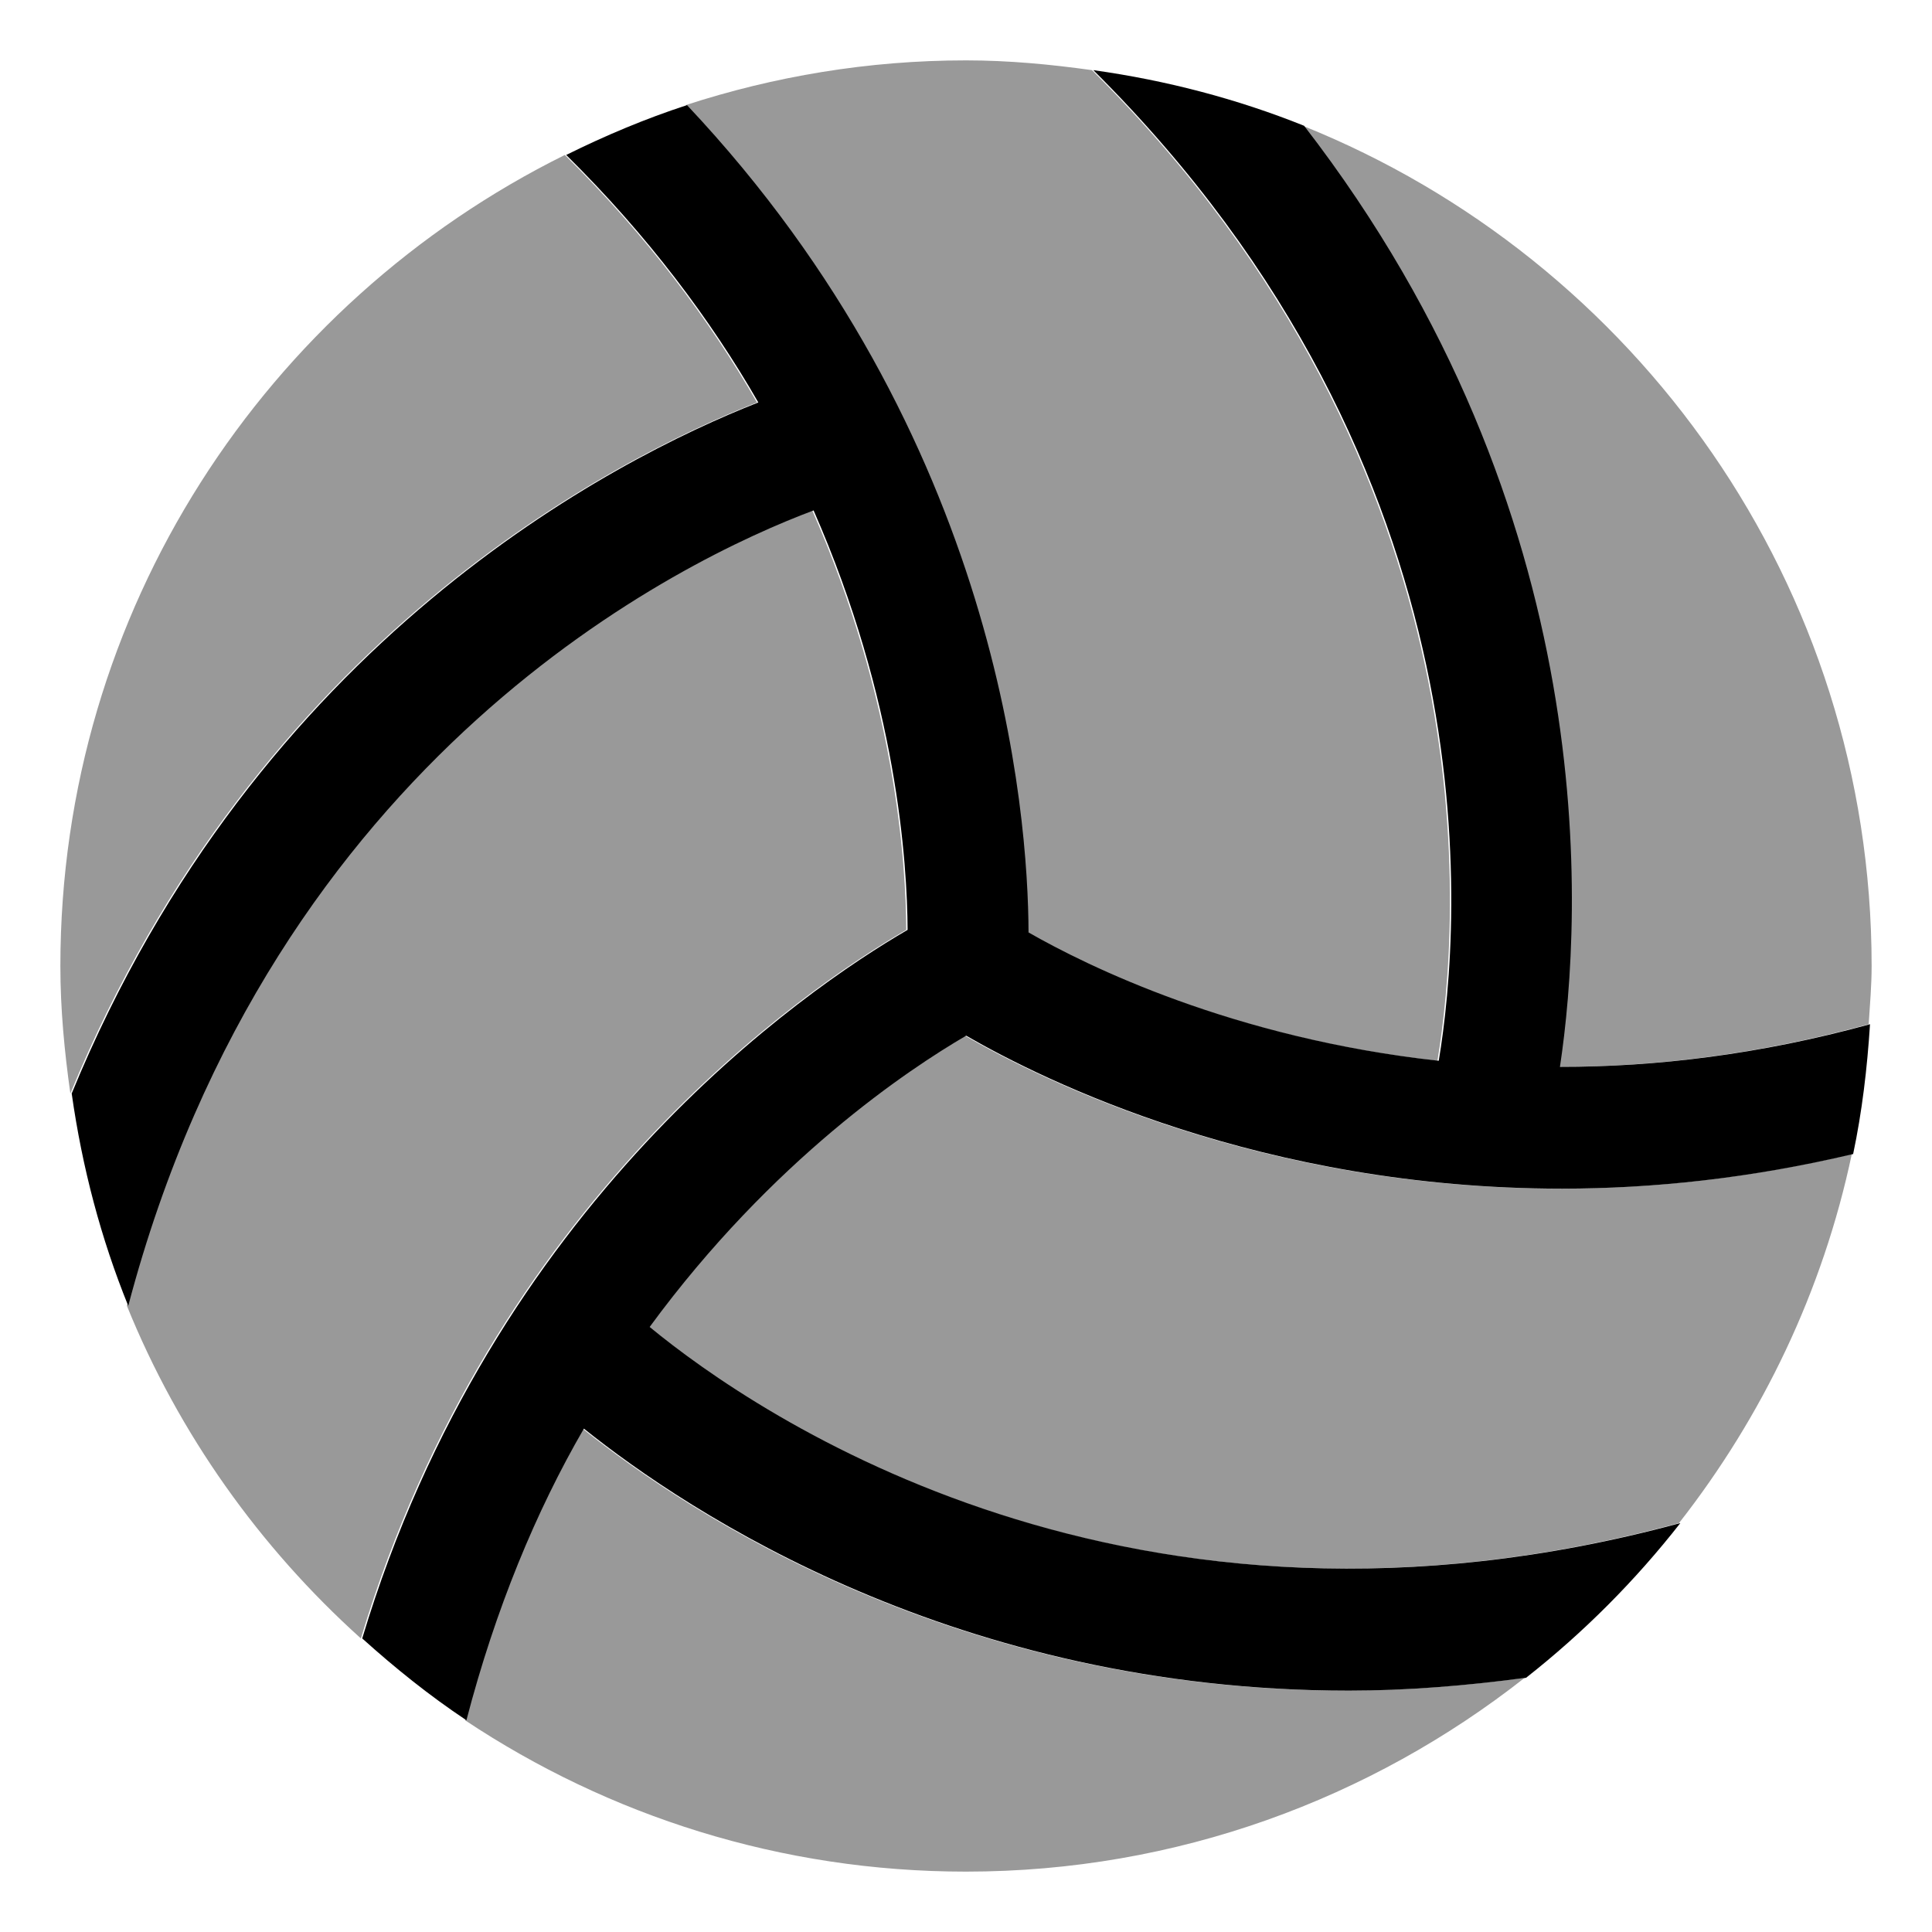
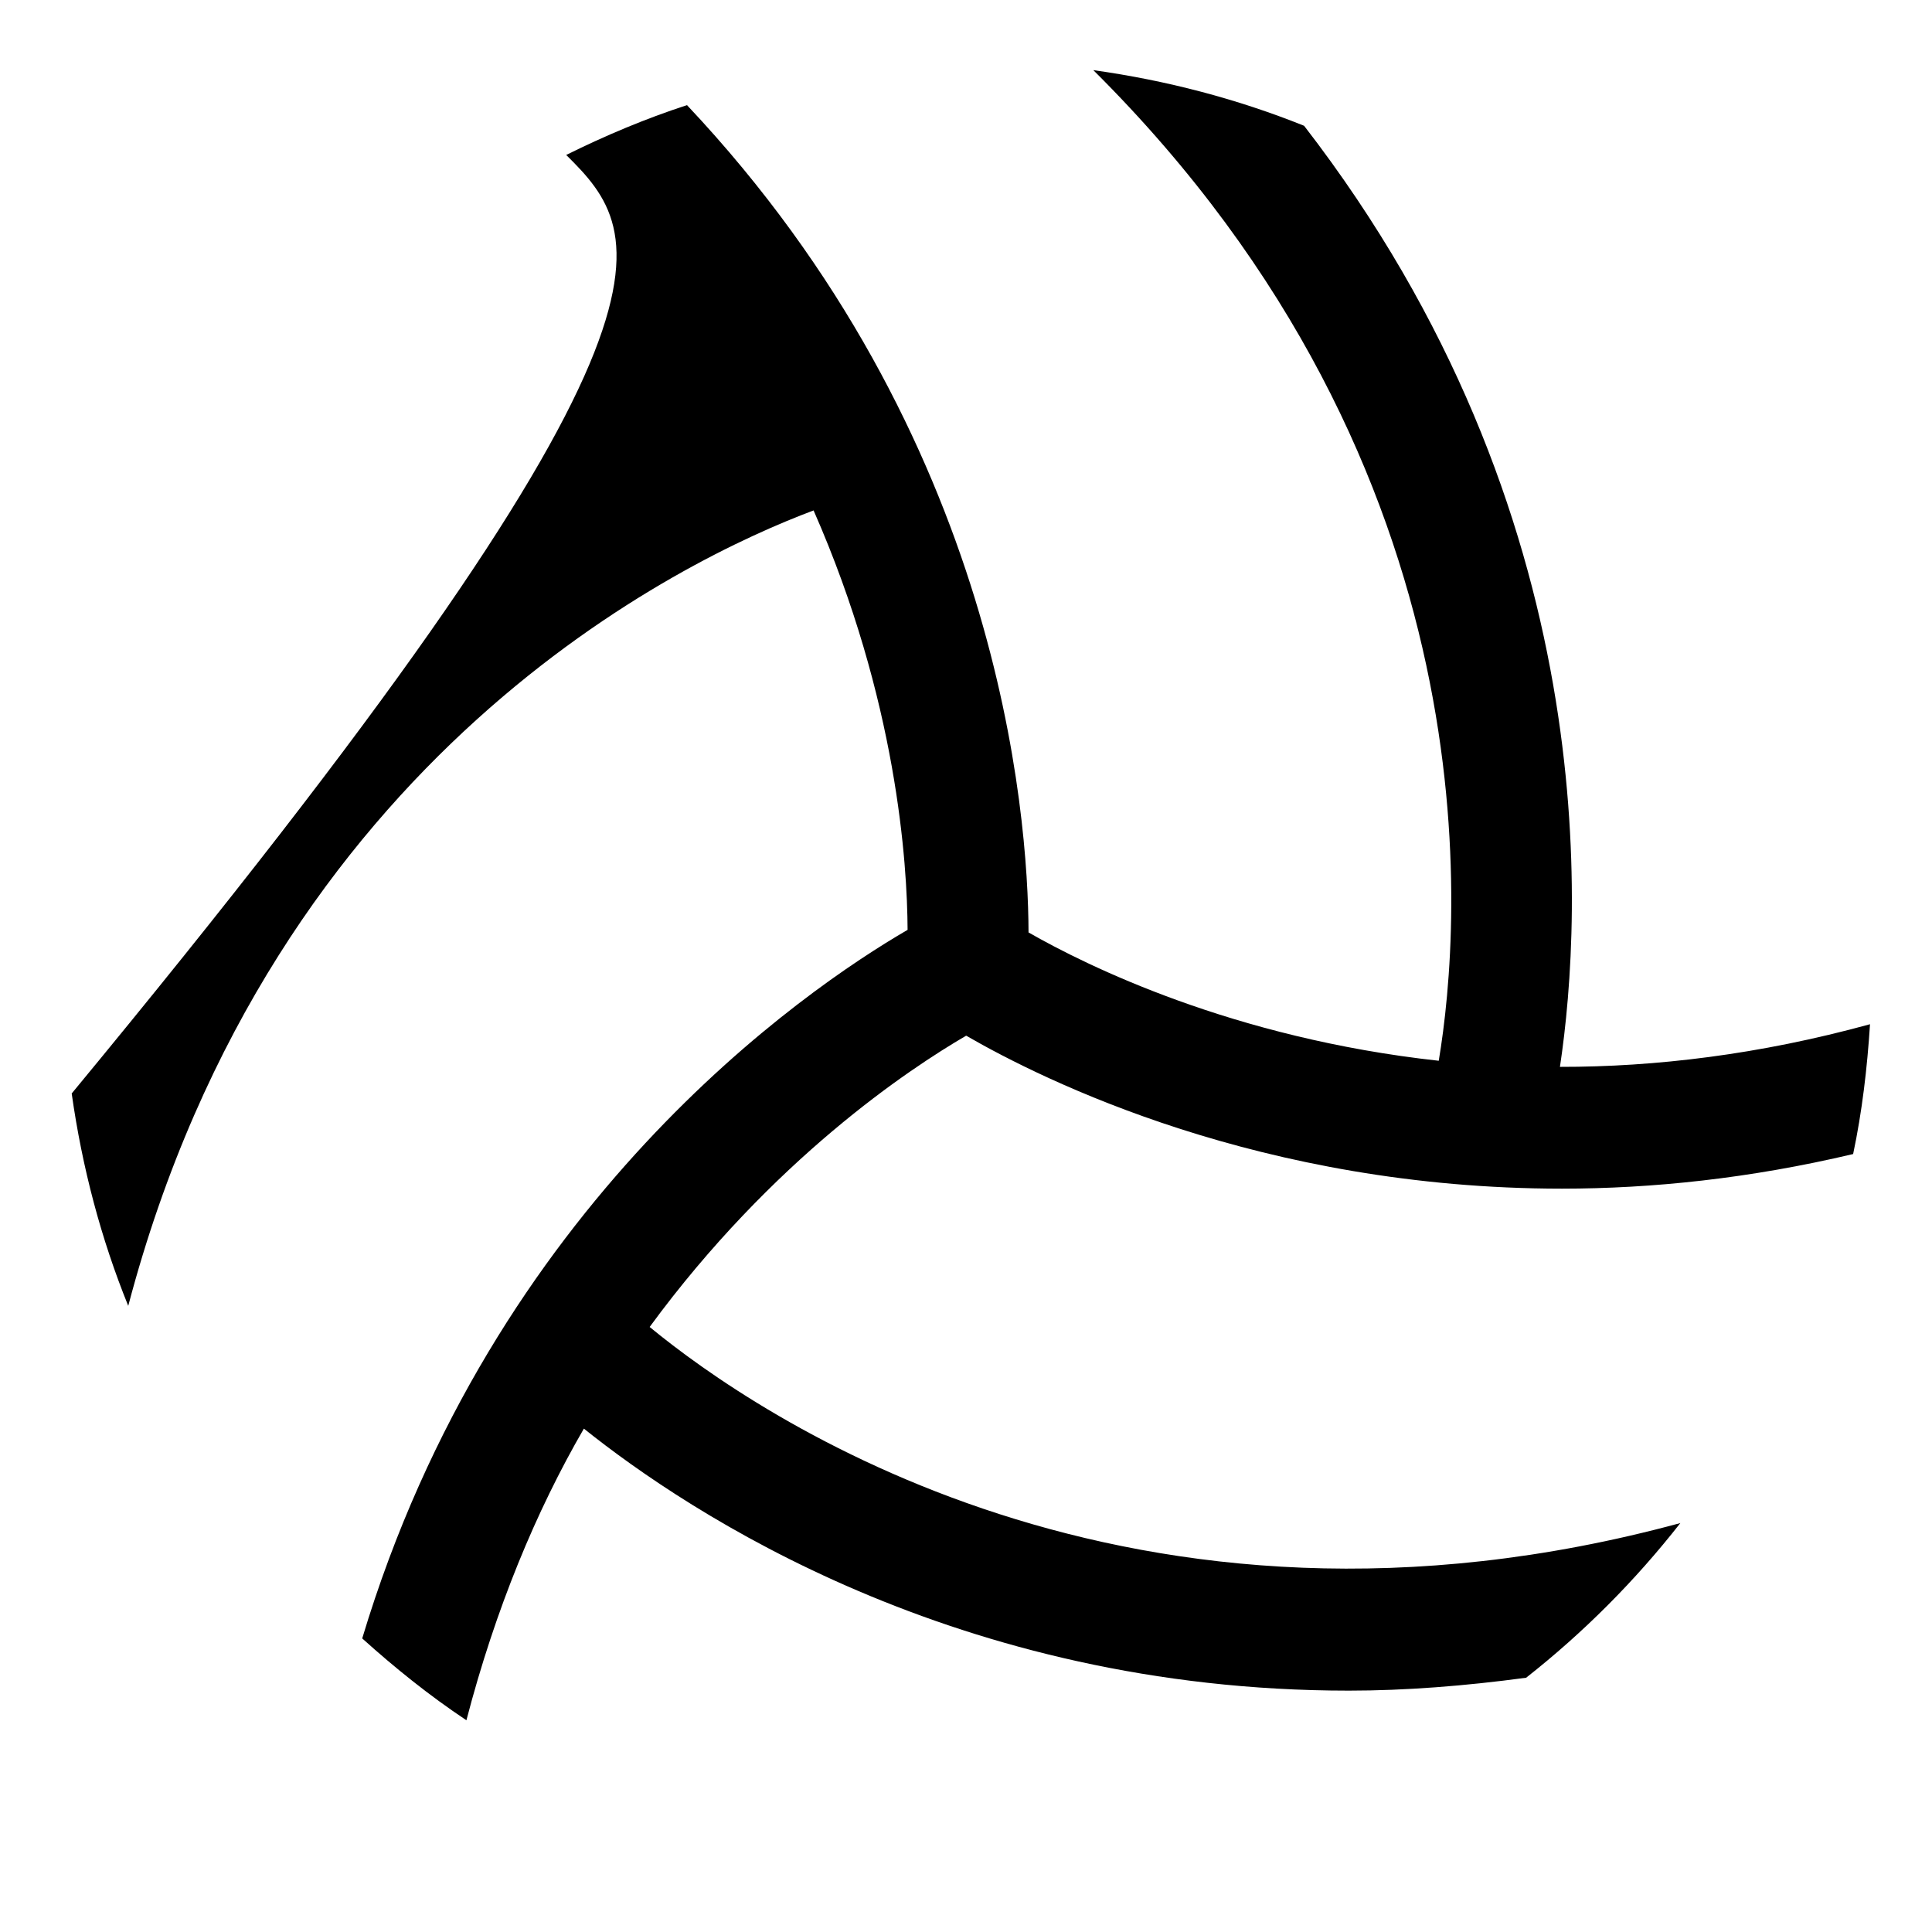
<svg xmlns="http://www.w3.org/2000/svg" viewBox="0 0 512 512">
  <defs>
    <style>.fa-secondary{opacity:.4}</style>
  </defs>
-   <path d="M240.17 246.422C240.086 228.824 237.367 185.535 215.258 135.27C180.836 148.16 72.197 199.859 33.633 346.066C47.418 380.059 68.816 410.043 95.639 434.199C130.367 318.742 212.752 262.348 240.17 246.422ZM200.609 106.652C188.039 84.801 171.389 62.48 149.695 41.066C70.549 80.297 16 161.676 16 256C16 267.496 17.086 278.719 18.648 289.785C67.943 169.801 162.389 121.672 200.609 106.652ZM380.932 281.113C386.98 244.91 396.535 125.09 289.393 18.59C278.451 17.062 267.363 16 256 16C230.049 16 205.117 20.238 181.709 27.859C264.502 115.723 272.119 215.402 272.221 247.105C287.5 255.848 326.342 275.137 380.932 281.113ZM154.383 378.602C141.721 400.441 130.957 426.34 123.252 455.887C161.279 481.191 206.896 496 256 496C311.938 496 363.275 476.699 404.084 444.617C387.816 446.809 372.055 448.035 357.094 448.035C253.158 448.035 182.176 400.836 154.383 378.602ZM345.246 33.332C424.699 136.121 419.15 242.102 413.051 282.73C438.236 282.762 465.857 279.496 495.221 271.43C495.547 266.301 496 261.207 496 256C496 155.02 433.559 68.766 345.246 33.332ZM255.691 274.465C240.545 283.301 204.348 307.301 171.812 351.66C200.193 375.02 299.279 443.137 444.959 403.629C467.055 375.387 483.068 342.184 490.748 305.832C463.404 312.301 437.51 315.004 413.594 315.004C333.971 315.004 276.334 286.391 255.691 274.465Z" class="fa-secondary" />
-   <path d="M172.164 351.66C200.545 375.02 299.631 443.137 445.311 403.629C433.371 418.887 419.666 432.645 404.436 444.617C388.168 446.809 372.406 448.035 357.445 448.035C253.51 448.035 182.527 400.836 154.734 378.602C142.072 400.441 131.309 426.34 123.604 455.887C113.822 449.379 104.689 442.031 95.99 434.199C130.719 318.742 213.104 262.348 240.521 246.422C240.437 228.824 237.719 185.535 215.609 135.27C181.187 148.16 72.549 199.859 33.984 346.066C26.771 328.277 21.771 309.402 19 289.785C68.295 169.801 162.74 121.672 200.961 106.652C188.391 84.801 171.74 62.48 150.047 41.066C160.348 35.965 170.988 31.465 182.061 27.859C264.854 115.723 272.471 215.402 272.572 247.105C287.852 255.848 326.693 275.137 381.283 281.113C387.332 244.91 396.887 125.09 289.744 18.59C309.203 21.309 327.926 26.238 345.598 33.332C425.051 136.121 419.502 242.102 413.402 282.73C438.588 282.762 466.209 279.496 495.572 271.43C494.826 283.129 493.463 294.652 491.1 305.832C463.756 312.301 437.861 315.004 413.945 315.004C334.322 315.004 276.686 286.391 256.043 274.465C240.896 283.301 204.699 307.301 172.164 351.66Z" class="fa-primary" />
+   <path d="M172.164 351.66C200.545 375.02 299.631 443.137 445.311 403.629C433.371 418.887 419.666 432.645 404.436 444.617C388.168 446.809 372.406 448.035 357.445 448.035C253.51 448.035 182.527 400.836 154.734 378.602C142.072 400.441 131.309 426.34 123.604 455.887C113.822 449.379 104.689 442.031 95.99 434.199C130.719 318.742 213.104 262.348 240.521 246.422C240.437 228.824 237.719 185.535 215.609 135.27C181.187 148.16 72.549 199.859 33.984 346.066C26.771 328.277 21.771 309.402 19 289.785C188.391 84.801 171.74 62.48 150.047 41.066C160.348 35.965 170.988 31.465 182.061 27.859C264.854 115.723 272.471 215.402 272.572 247.105C287.852 255.848 326.693 275.137 381.283 281.113C387.332 244.91 396.887 125.09 289.744 18.59C309.203 21.309 327.926 26.238 345.598 33.332C425.051 136.121 419.502 242.102 413.402 282.73C438.588 282.762 466.209 279.496 495.572 271.43C494.826 283.129 493.463 294.652 491.1 305.832C463.756 312.301 437.861 315.004 413.945 315.004C334.322 315.004 276.686 286.391 256.043 274.465C240.896 283.301 204.699 307.301 172.164 351.66Z" class="fa-primary" />
</svg>